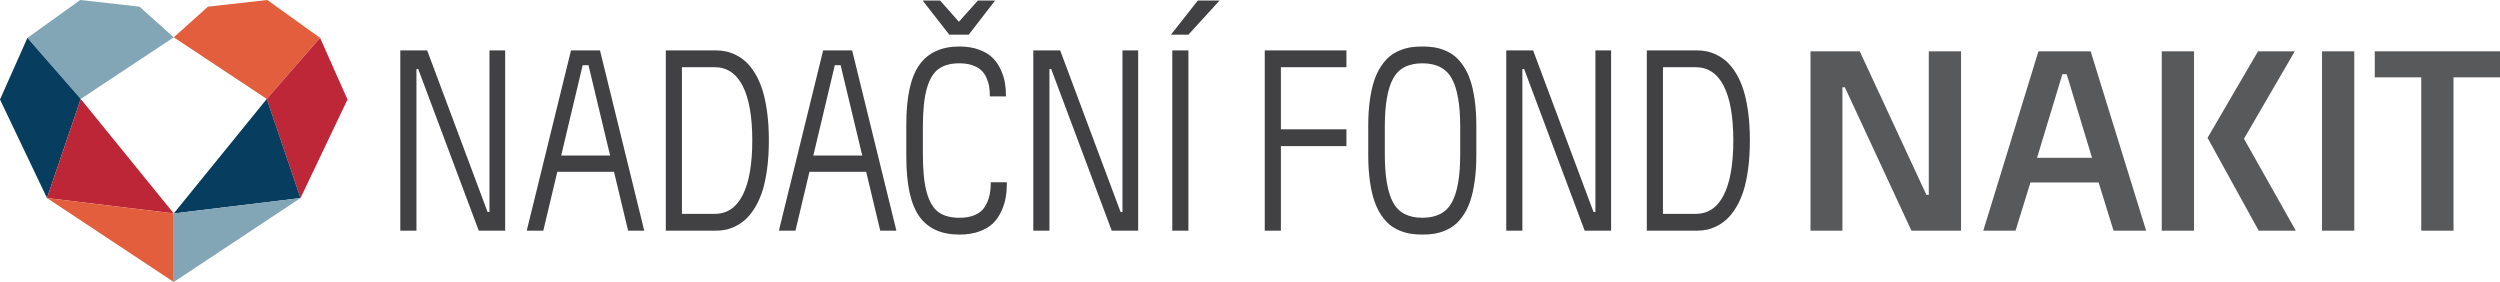
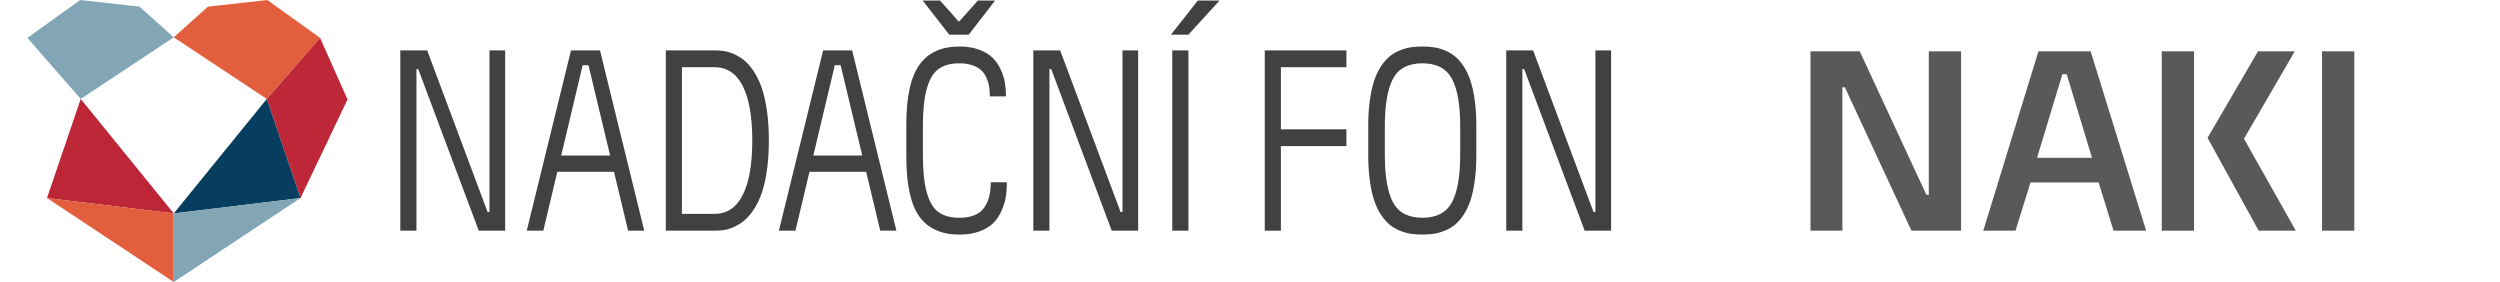
<svg xmlns="http://www.w3.org/2000/svg" version="1.1" id="Layer_1" x="0px" y="0px" width="707.946px" height="79.858px" viewBox="0 0 707.946 79.858" enable-background="new 0 0 707.946 79.858" xml:space="preserve">
  <polygon fill="#82A6B6" points="49.203,10.57 22.859,28.019 7.76,10.731 22.71,0 39.511,1.884 49.203,10.57 " />
-   <polyline fill="#073D5E" points="22.859,28.019 13.307,56.085 0,28.18 7.76,10.731 " />
  <polygon fill="#BD2636" points="13.307,56.085 22.859,28.019 49.203,60.441 13.307,56.085 " />
  <polygon fill="#E25E3D" points="49.203,79.858 49.203,60.441 13.313,56.085 49.203,79.858 " />
  <polygon fill="#E25E3D" points="49.203,10.57 75.546,28.019 90.645,10.731 75.695,0 58.894,1.884 49.203,10.57 " />
  <polyline fill="#BD2737" points="75.546,28.019 85.098,56.085 98.405,28.18 90.645,10.731 " />
  <polygon fill="#073D5E" points="85.098,56.085 75.546,28.019 49.203,60.441 85.098,56.085 " />
  <polygon fill="#82A6B6" points="49.203,79.858 49.203,60.441 85.091,56.085 49.203,79.858 " />
  <polygon fill="#58595B" points="546.193,55.155 545.504,55.155 526.643,14.534 512.692,14.534 512.692,65.325 521.73,65.325   521.73,24.704 522.418,24.704 541.281,65.325 555.33,65.325 555.33,14.534 546.193,14.534 546.193,55.155 " />
  <path fill="#58595B" d="M577.24,14.534l-15.62,50.791h9.136l4.226-13.656h19.302l4.225,13.656h9.234l-15.718-50.791H577.24  L577.24,14.534z M576.846,44.694l7.173-23.676h1.226l7.172,23.676H576.846L576.846,44.694z" />
  <polygon fill="#58595B" points="635.443,39.291 649.833,14.534 639.42,14.534 625.127,39.031 639.617,65.325 650.128,65.325   635.443,39.291 " />
  <polygon fill="#58595B" points="621.301,35.263 621.301,14.534 612.165,14.534 612.165,65.325 621.301,65.325 621.301,43.024   621.301,35.263 " />
  <polygon fill="#58595B" points="657.547,65.325 666.685,65.325 666.685,14.534 657.547,14.534 657.547,65.325 " />
-   <polygon fill="#58595B" points="672.481,14.534 672.481,21.901 685.645,21.901 685.645,65.325 694.781,65.325 694.781,21.901   707.946,21.901 707.946,14.534 672.481,14.534 " />
  <g>
    <path fill="#414042" d="M113.358,65.32V14.273h7.609l17.104,45.756h0.539V14.273h4.441V65.32h-7.482   c-11.424-30.453-17.135-45.705-17.135-45.755h-0.506V65.32H113.358z" />
    <path fill="#414042" d="M149.161,65.32l12.535-51.047h8.208l12.533,51.047h-4.568l-3.994-16.673h-16.055l-3.965,16.673H149.161z    M158.916,44.042h13.856l-6.127-25.581H165L158.916,44.042z" />
  </g>
  <g>
    <path fill="#414042" d="M188.541,65.32V14.273h14.243c0.973,0,1.908,0.096,2.808,0.286c0.898,0.19,1.855,0.54,2.871,1.048   c1.015,0.508,1.956,1.163,2.823,1.962c0.867,0.801,1.708,1.868,2.522,3.201c0.814,1.334,1.501,2.865,2.062,4.592   c0.56,1.727,1.01,3.817,1.348,6.269c0.338,2.452,0.507,5.161,0.507,8.127c0,2.967-0.169,5.68-0.507,8.14   c-0.338,2.46-0.788,4.552-1.348,6.276c-0.561,1.725-1.248,3.253-2.062,4.584c-0.814,1.331-1.655,2.402-2.522,3.214   s-1.808,1.478-2.823,1.997c-1.015,0.521-1.978,0.875-2.887,1.066c-0.909,0.189-1.84,0.284-2.792,0.284H188.541z M193.109,60.561   h9.263c3.489,0,6.138-1.774,7.946-5.324c1.808-3.549,2.712-8.709,2.712-15.479c0-6.744-0.904-11.884-2.712-15.421   c-1.808-3.537-4.457-5.306-7.946-5.306h-9.263V60.561z" />
    <path fill="#414042" d="M220.563,65.32l12.535-51.047h8.208l12.533,51.047h-4.568l-3.994-16.673h-16.055l-3.965,16.673H220.563z    M230.317,44.042h13.856l-6.127-25.581h-1.646L230.317,44.042z" />
    <path fill="#414042" d="M256.644,44.269v-8.945c0-7.867,1.238-13.526,3.715-16.978c2.477-3.451,6.245-5.177,11.305-5.177   c2.107,0,3.967,0.299,5.579,0.895c1.612,0.597,2.892,1.365,3.841,2.303c0.948,0.939,1.717,2.056,2.307,3.35   c0.59,1.294,0.985,2.545,1.186,3.75c0.2,1.206,0.3,2.481,0.3,3.826h-4.568c0-1.015-0.069-1.941-0.206-2.779   s-0.396-1.681-0.776-2.531c-0.38-0.85-0.882-1.561-1.504-2.132c-0.623-0.571-1.457-1.034-2.501-1.389   c-1.045-0.355-2.265-0.533-3.658-0.533c-2.471,0-4.439,0.54-5.906,1.618c-1.467,1.079-2.571,2.931-3.31,5.558   c-0.739,2.626-1.108,6.211-1.108,10.753v7.88c0,4.567,0.369,8.164,1.108,10.791c0.739,2.627,1.842,4.473,3.31,5.539   c1.467,1.065,3.436,1.599,5.907,1.599c1.73,0,3.198-0.26,4.402-0.78c1.203-0.52,2.122-1.27,2.755-2.246   c0.633-0.977,1.082-2.029,1.346-3.16c0.264-1.129,0.396-2.416,0.396-3.863h4.568c0,1.498-0.105,2.893-0.316,4.188   s-0.622,2.614-1.233,3.959c-0.611,1.346-1.396,2.493-2.355,3.445c-0.959,0.951-2.255,1.726-3.888,2.322   c-1.634,0.596-3.525,0.895-5.674,0.895c-5.123,0-8.907-1.72-11.352-5.158C257.866,57.827,256.644,52.163,256.644,44.269z    M261.275,0.15h4.941l5.32,6.015l5.384-6.015h4.871l-7.467,9.669h-5.511L261.275,0.15z" />
  </g>
  <g>
    <path fill="#414042" d="M292.608,65.32V14.273h7.609l17.104,45.756h0.539V14.273h4.441V65.32h-7.482   c-11.424-30.453-17.135-45.705-17.135-45.755h-0.506V65.32H292.608z" />
    <path fill="#414042" d="M331.583,9.819l7.613-9.669h6.154l-8.818,9.669H331.583z M331.964,65.32V14.273h4.568V65.32H331.964z" />
  </g>
  <g>
</g>
  <g>
    <path fill="#414042" d="M358.151,65.32V14.273h23.125v4.758h-18.558v17.586h18.558v4.758h-18.558V65.32H358.151z" />
  </g>
  <g>
    <path fill="#414042" d="M387.455,43.965v-8.337c0-2.665,0.153-5.088,0.461-7.271c0.307-2.182,0.72-4.041,1.238-5.577   c0.519-1.535,1.165-2.88,1.938-4.035c0.772-1.154,1.582-2.081,2.43-2.779c0.847-0.697,1.805-1.262,2.874-1.694   c1.07-0.431,2.107-0.723,3.113-0.875s2.101-0.229,3.283-0.229s2.272,0.076,3.272,0.229c0.998,0.152,2.028,0.444,3.091,0.875   c1.062,0.432,2.019,0.997,2.87,1.694c0.852,0.698,1.661,1.625,2.429,2.779c0.768,1.155,1.408,2.5,1.924,4.035   c0.516,1.536,0.926,3.395,1.23,5.577c0.305,2.183,0.457,4.606,0.457,7.271v8.337c0,2.664-0.152,5.088-0.457,7.27   c-0.305,2.184-0.715,4.042-1.23,5.577c-0.516,1.536-1.156,2.88-1.924,4.035s-1.577,2.081-2.429,2.778   c-0.852,0.699-1.809,1.264-2.87,1.694c-1.063,0.431-2.093,0.724-3.091,0.876c-1,0.152-2.09,0.229-3.272,0.229   s-2.277-0.076-3.283-0.229s-2.043-0.445-3.113-0.876c-1.069-0.431-2.027-0.995-2.874-1.694c-0.848-0.697-1.657-1.623-2.43-2.778   c-0.773-1.155-1.42-2.499-1.938-4.035c-0.519-1.535-0.932-3.394-1.238-5.577C387.608,49.053,387.455,46.629,387.455,43.965z    M392.15,43.737c0,6.191,0.781,10.729,2.344,13.607c1.563,2.881,4.328,4.321,8.299,4.321c3.97,0,6.746-1.44,8.33-4.321   c1.584-2.879,2.376-7.416,2.376-13.607v-7.88c0-6.191-0.792-10.728-2.376-13.608c-1.584-2.88-4.36-4.321-8.33-4.321   c-3.971,0-6.736,1.441-8.299,4.321c-1.563,2.88-2.344,7.417-2.344,13.608V43.737z" />
    <path fill="#414042" d="M426.536,65.32V14.273h7.608l17.104,45.756h0.538V14.273h4.441V65.32h-7.481   c-11.424-30.453-17.136-45.705-17.136-45.755h-0.507V65.32H426.536z" />
-     <path fill="#414042" d="M466.345,65.32V14.273h14.243c0.972,0,1.908,0.096,2.807,0.286c0.899,0.19,1.856,0.54,2.871,1.048   c1.016,0.508,1.956,1.163,2.823,1.962c0.867,0.801,1.708,1.868,2.522,3.201c0.813,1.334,1.501,2.865,2.062,4.592   s1.01,3.817,1.349,6.269c0.338,2.452,0.507,5.161,0.507,8.127c0,2.967-0.169,5.68-0.507,8.14c-0.339,2.46-0.788,4.552-1.349,6.276   s-1.248,3.253-2.062,4.584c-0.814,1.331-1.655,2.402-2.522,3.214s-1.808,1.478-2.823,1.997c-1.015,0.521-1.978,0.875-2.887,1.066   c-0.909,0.189-1.84,0.284-2.791,0.284H466.345z M470.913,60.561h9.263c3.49,0,6.139-1.774,7.946-5.324   c1.809-3.549,2.713-8.709,2.713-15.479c0-6.744-0.904-11.884-2.713-15.421c-1.808-3.537-4.456-5.306-7.946-5.306h-9.263V60.561z" />
  </g>
  <g>
</g>
</svg>